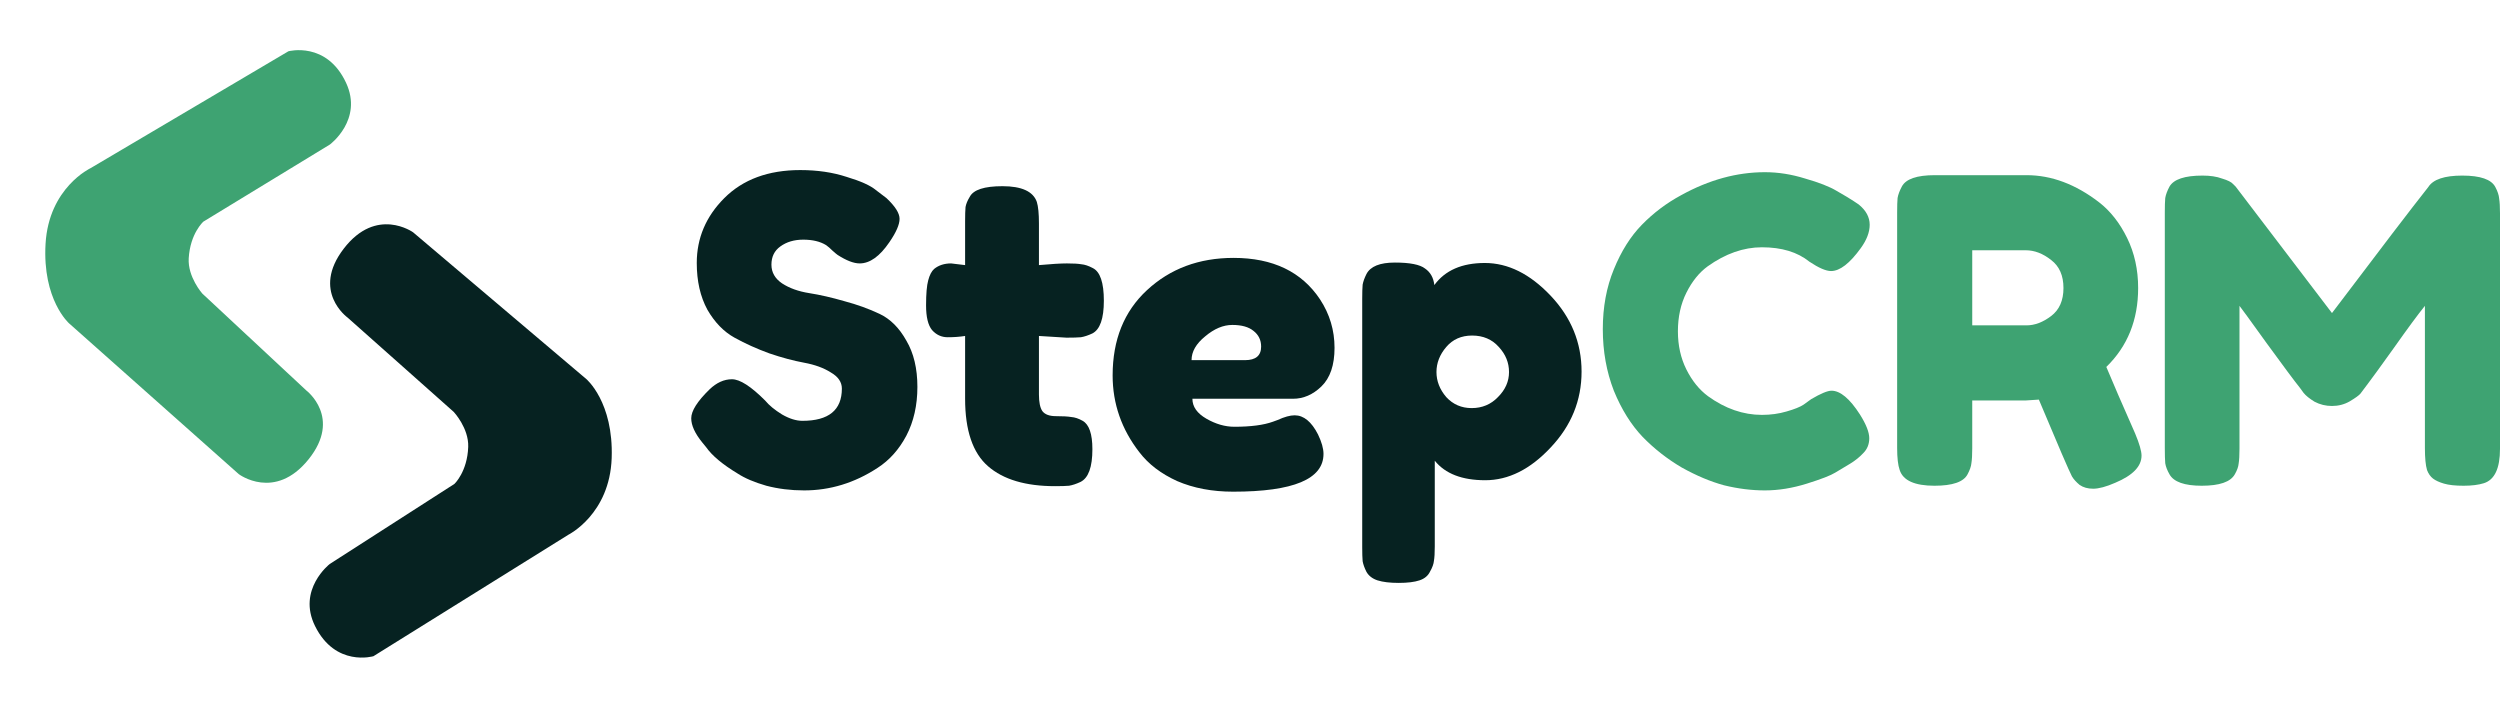
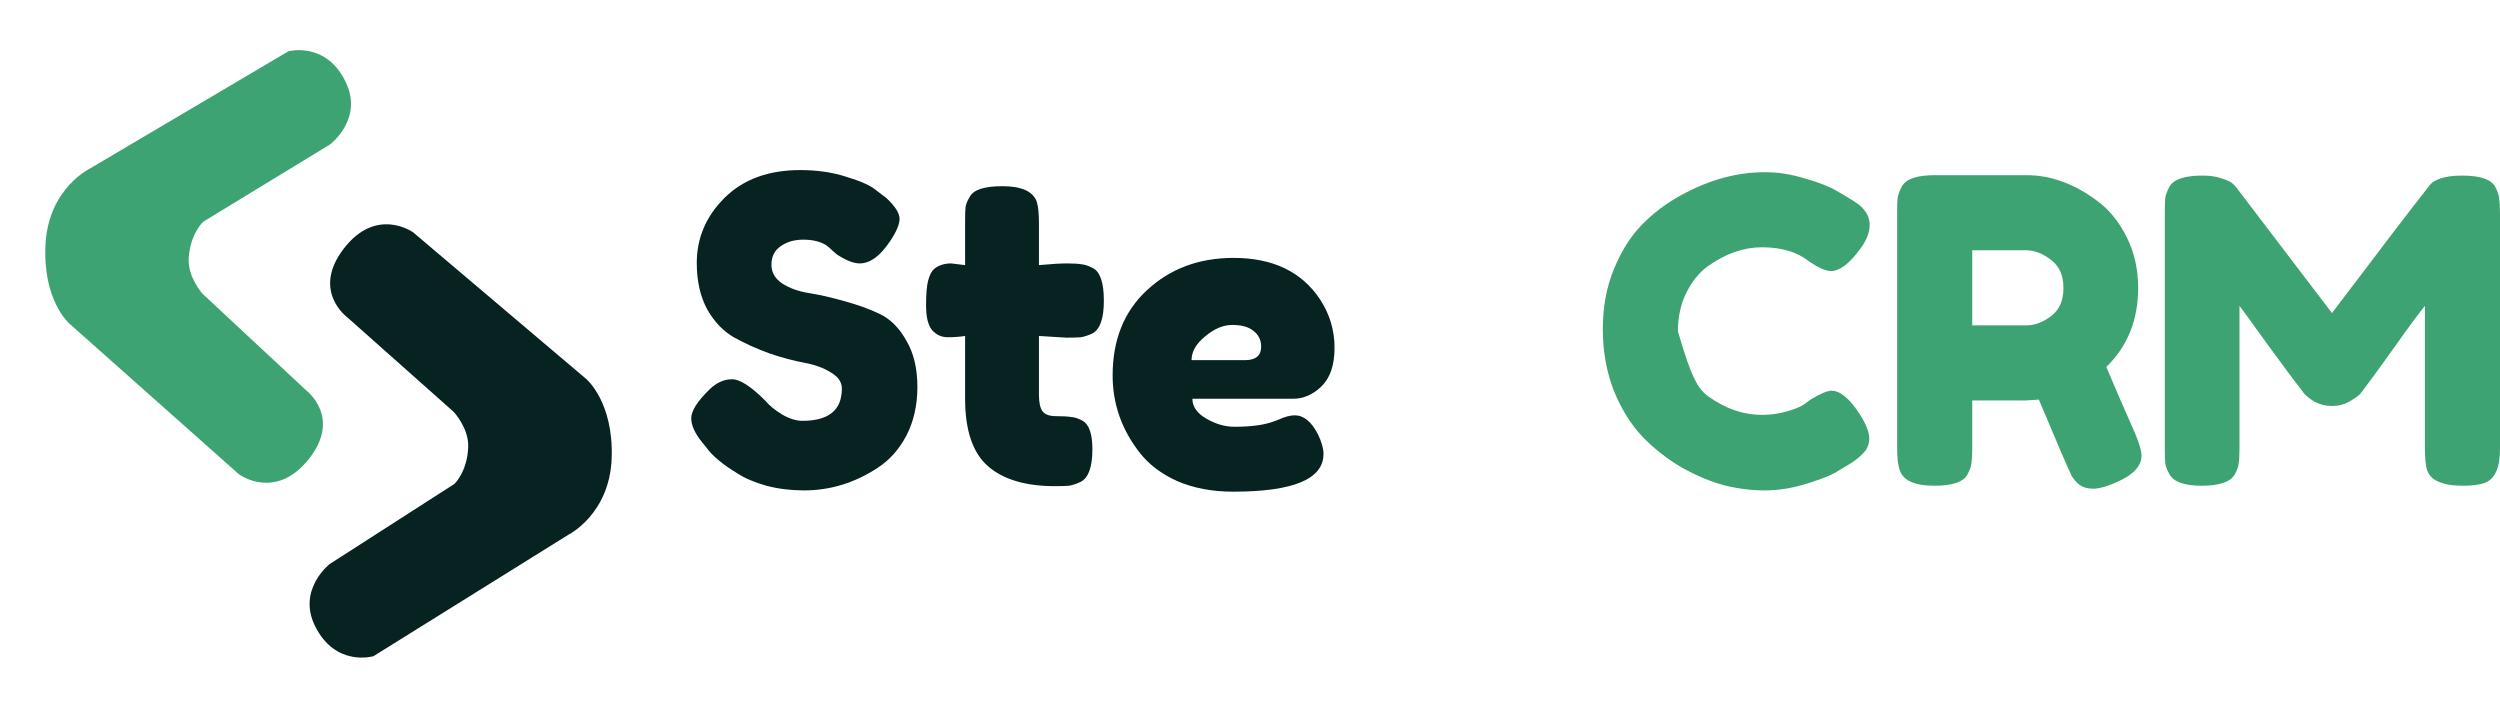
<svg xmlns="http://www.w3.org/2000/svg" width="210" height="60" viewBox="0 0 210 60" fill="none">
-   <path d="M151.494 33.995L152.135 33.532C152.943 33.056 153.513 32.819 153.846 32.819C154.582 32.819 155.378 33.484 156.234 34.815C156.757 35.646 157.018 36.312 157.018 36.811C157.018 37.31 156.852 37.725 156.519 38.058C156.21 38.391 155.842 38.688 155.414 38.949C154.986 39.211 154.571 39.46 154.167 39.697C153.787 39.935 152.991 40.244 151.779 40.624C150.567 41.004 149.391 41.194 148.25 41.194C147.134 41.194 145.993 41.052 144.829 40.767C143.688 40.458 142.5 39.959 141.265 39.27C140.053 38.557 138.96 37.702 137.986 36.704C137.012 35.682 136.204 34.387 135.562 32.819C134.945 31.227 134.636 29.504 134.636 27.651C134.636 25.798 134.945 24.123 135.562 22.626C136.18 21.105 136.964 19.858 137.915 18.884C138.889 17.886 139.994 17.054 141.229 16.389C143.558 15.106 145.898 14.464 148.25 14.464C149.367 14.464 150.496 14.642 151.636 14.999C152.8 15.331 153.68 15.676 154.274 16.032L155.129 16.531C155.557 16.793 155.889 17.006 156.127 17.173C156.745 17.672 157.054 18.242 157.054 18.884C157.054 19.501 156.804 20.155 156.305 20.844C155.378 22.127 154.547 22.768 153.81 22.768C153.383 22.768 152.777 22.507 151.993 21.984C150.995 21.176 149.664 20.772 148.001 20.772C146.456 20.772 144.936 21.307 143.439 22.376C142.726 22.899 142.132 23.636 141.657 24.586C141.182 25.536 140.944 26.617 140.944 27.829C140.944 29.017 141.182 30.087 141.657 31.037C142.132 31.987 142.738 32.736 143.475 33.282C144.924 34.328 146.433 34.85 148.001 34.85C148.737 34.85 149.426 34.755 150.068 34.565C150.733 34.375 151.209 34.185 151.494 33.995Z" fill="#3EA372" />
+   <path d="M151.494 33.995L152.135 33.532C152.943 33.056 153.513 32.819 153.846 32.819C154.582 32.819 155.378 33.484 156.234 34.815C156.757 35.646 157.018 36.312 157.018 36.811C157.018 37.31 156.852 37.725 156.519 38.058C156.21 38.391 155.842 38.688 155.414 38.949C154.986 39.211 154.571 39.46 154.167 39.697C153.787 39.935 152.991 40.244 151.779 40.624C150.567 41.004 149.391 41.194 148.25 41.194C147.134 41.194 145.993 41.052 144.829 40.767C143.688 40.458 142.5 39.959 141.265 39.27C140.053 38.557 138.96 37.702 137.986 36.704C137.012 35.682 136.204 34.387 135.562 32.819C134.945 31.227 134.636 29.504 134.636 27.651C134.636 25.798 134.945 24.123 135.562 22.626C136.18 21.105 136.964 19.858 137.915 18.884C138.889 17.886 139.994 17.054 141.229 16.389C143.558 15.106 145.898 14.464 148.25 14.464C149.367 14.464 150.496 14.642 151.636 14.999C152.8 15.331 153.68 15.676 154.274 16.032L155.129 16.531C155.557 16.793 155.889 17.006 156.127 17.173C156.745 17.672 157.054 18.242 157.054 18.884C157.054 19.501 156.804 20.155 156.305 20.844C155.378 22.127 154.547 22.768 153.81 22.768C153.383 22.768 152.777 22.507 151.993 21.984C150.995 21.176 149.664 20.772 148.001 20.772C146.456 20.772 144.936 21.307 143.439 22.376C142.726 22.899 142.132 23.636 141.657 24.586C141.182 25.536 140.944 26.617 140.944 27.829C142.132 31.987 142.738 32.736 143.475 33.282C144.924 34.328 146.433 34.85 148.001 34.85C148.737 34.85 149.426 34.755 150.068 34.565C150.733 34.375 151.209 34.185 151.494 33.995Z" fill="#3EA372" />
  <path d="M179.354 36.419C179.711 37.274 179.889 37.892 179.889 38.272C179.889 39.175 179.152 39.935 177.679 40.553C176.919 40.886 176.301 41.052 175.826 41.052C175.374 41.052 174.994 40.945 174.685 40.731C174.4 40.493 174.186 40.256 174.044 40.018C173.806 39.567 172.879 37.417 171.264 33.567L170.159 33.639H165.668V37.666C165.668 38.212 165.644 38.628 165.597 38.913C165.573 39.175 165.466 39.484 165.276 39.84C164.944 40.482 164.017 40.802 162.496 40.802C160.833 40.802 159.859 40.363 159.574 39.484C159.431 39.08 159.36 38.462 159.36 37.63V17.85C159.36 17.303 159.372 16.899 159.396 16.638C159.443 16.353 159.562 16.032 159.752 15.676C160.085 15.034 161.011 14.714 162.532 14.714H170.23C172.321 14.714 174.353 15.474 176.325 16.995C177.275 17.731 178.059 18.729 178.677 19.988C179.295 21.248 179.604 22.649 179.604 24.194C179.604 26.879 178.713 29.089 176.931 30.823C177.453 32.082 178.261 33.947 179.354 36.419ZM165.668 27.33H170.23C170.919 27.33 171.608 27.069 172.297 26.546C172.986 26.023 173.331 25.239 173.331 24.194C173.331 23.148 172.986 22.364 172.297 21.842C171.608 21.295 170.896 21.022 170.159 21.022H165.668V27.33Z" fill="#3EA372" />
  <path d="M209.608 15.711C209.798 16.068 209.905 16.389 209.929 16.674C209.976 16.959 210 17.375 210 17.921V37.702C210 39.341 209.549 40.303 208.646 40.589C208.194 40.731 207.624 40.802 206.935 40.802C206.246 40.802 205.699 40.743 205.295 40.624C204.892 40.505 204.583 40.363 204.369 40.197C204.155 40.03 203.989 39.793 203.87 39.484C203.751 39.08 203.692 38.462 203.692 37.63V25.691C203.098 26.427 202.23 27.604 201.09 29.219C199.949 30.811 199.225 31.809 198.916 32.213C198.607 32.617 198.393 32.902 198.274 33.068C198.155 33.211 197.858 33.425 197.383 33.71C196.932 33.971 196.433 34.102 195.886 34.102C195.364 34.102 194.877 33.983 194.425 33.746C193.997 33.484 193.689 33.235 193.498 32.997L193.213 32.605C192.738 32.011 191.8 30.752 190.398 28.827C188.996 26.879 188.236 25.833 188.117 25.691V37.702C188.117 38.248 188.093 38.664 188.045 38.949C188.022 39.211 187.915 39.508 187.725 39.84C187.368 40.482 186.442 40.802 184.945 40.802C183.495 40.802 182.592 40.482 182.236 39.84C182.046 39.508 181.927 39.199 181.88 38.913C181.856 38.628 181.844 38.201 181.844 37.63V17.85C181.844 17.303 181.856 16.899 181.88 16.638C181.927 16.353 182.046 16.032 182.236 15.676C182.592 15.058 183.519 14.749 185.016 14.749C185.658 14.749 186.204 14.832 186.655 14.999C187.131 15.141 187.44 15.296 187.582 15.462L187.796 15.676L195.886 26.297C199.926 20.951 202.622 17.422 203.977 15.711C204.381 15.07 205.331 14.749 206.828 14.749C208.349 14.749 209.275 15.07 209.608 15.711Z" fill="#3EA372" />
  <path d="M27.716 12.136C27.716 12.136 30.514 10.058 29.069 6.955C27.433 3.441 24.227 4.307 24.227 4.307L7.615 14.121C7.615 14.121 4.102 15.758 3.827 20.475C3.553 25.192 5.805 27.164 5.805 27.164L20.057 39.827C20.057 39.827 23.08 42.106 25.914 38.59C28.748 35.073 25.725 32.794 25.725 32.794L16.995 24.66C16.995 24.66 15.761 23.273 15.852 21.701C15.974 19.604 17.083 18.617 17.083 18.617L27.716 12.136Z" fill="#3EA372" />
  <path d="M27.695 47.377C27.695 47.377 24.946 49.52 26.464 52.588C28.182 56.062 31.367 55.122 31.367 55.122L47.743 44.919C47.743 44.919 51.217 43.2 51.381 38.478C51.544 33.755 49.246 31.837 49.246 31.837L34.7 19.514C34.7 19.514 31.625 17.306 28.874 20.888C26.123 24.47 29.199 26.678 29.199 26.678L38.118 34.604C38.118 34.604 39.385 35.961 39.33 37.536C39.258 39.635 38.172 40.648 38.172 40.648L27.695 47.377Z" fill="#062221" />
  <path d="M58.991 37.167C58.373 36.407 58.064 35.73 58.064 35.136C58.064 34.518 58.575 33.71 59.597 32.712C60.191 32.142 60.821 31.857 61.486 31.857C62.151 31.857 63.078 32.451 64.266 33.639C64.598 34.043 65.074 34.435 65.691 34.815C66.309 35.171 66.879 35.349 67.402 35.349C69.612 35.349 70.717 34.447 70.717 32.641C70.717 32.094 70.408 31.643 69.79 31.286C69.196 30.906 68.448 30.633 67.545 30.467C66.642 30.3 65.668 30.039 64.622 29.683C63.577 29.302 62.602 28.863 61.7 28.364C60.797 27.865 60.036 27.081 59.419 26.012C58.825 24.919 58.528 23.612 58.528 22.091C58.528 20 59.3 18.183 60.844 16.638C62.412 15.07 64.539 14.286 67.224 14.286C68.65 14.286 69.944 14.476 71.109 14.856C72.297 15.213 73.116 15.581 73.568 15.961L74.459 16.638C75.195 17.327 75.564 17.909 75.564 18.384C75.564 18.86 75.279 19.513 74.708 20.345C73.9 21.533 73.069 22.127 72.213 22.127C71.715 22.127 71.097 21.889 70.36 21.414C70.289 21.366 70.146 21.248 69.933 21.058C69.743 20.867 69.564 20.713 69.398 20.594C68.899 20.285 68.257 20.131 67.473 20.131C66.713 20.131 66.072 20.321 65.549 20.701C65.05 21.058 64.8 21.568 64.8 22.234C64.8 22.875 65.097 23.398 65.691 23.802C66.309 24.206 67.069 24.479 67.972 24.622C68.875 24.764 69.861 24.99 70.93 25.299C72 25.584 72.986 25.94 73.889 26.368C74.791 26.796 75.54 27.544 76.134 28.613C76.752 29.659 77.061 30.954 77.061 32.498C77.061 34.043 76.752 35.409 76.134 36.597C75.516 37.761 74.708 38.664 73.71 39.306C71.786 40.565 69.731 41.194 67.545 41.194C66.428 41.194 65.371 41.064 64.373 40.802C63.375 40.517 62.567 40.173 61.949 39.769C60.69 39.008 59.811 38.272 59.312 37.559L58.991 37.167Z" fill="#062221" />
  <path d="M89.587 28.364L87.271 28.221V33.14C87.271 33.781 87.366 34.245 87.556 34.53C87.77 34.815 88.15 34.957 88.696 34.957C89.267 34.957 89.694 34.981 89.98 35.029C90.288 35.052 90.609 35.159 90.942 35.349C91.488 35.658 91.761 36.454 91.761 37.737C91.761 39.234 91.429 40.149 90.764 40.482C90.407 40.648 90.086 40.755 89.801 40.802C89.54 40.826 89.148 40.838 88.625 40.838C86.154 40.838 84.277 40.28 82.994 39.163C81.711 38.046 81.069 36.157 81.069 33.496V28.221C80.618 28.293 80.131 28.328 79.608 28.328C79.085 28.328 78.646 28.126 78.289 27.722C77.957 27.318 77.79 26.629 77.79 25.655C77.79 24.681 77.85 23.98 77.969 23.552C78.087 23.101 78.254 22.78 78.468 22.59C78.848 22.281 79.323 22.127 79.893 22.127L81.069 22.269V18.598C81.069 18.052 81.081 17.648 81.105 17.387C81.153 17.125 81.271 16.84 81.461 16.531C81.77 15.937 82.685 15.64 84.206 15.64C85.821 15.64 86.784 16.08 87.093 16.959C87.211 17.339 87.271 17.945 87.271 18.777V22.269C88.316 22.174 89.1 22.127 89.623 22.127C90.17 22.127 90.573 22.151 90.835 22.198C91.12 22.222 91.441 22.329 91.797 22.519C92.415 22.828 92.724 23.742 92.724 25.263C92.724 26.76 92.403 27.675 91.761 28.008C91.405 28.174 91.084 28.281 90.799 28.328C90.538 28.352 90.134 28.364 89.587 28.364Z" fill="#062221" />
  <path d="M112.101 29.219C112.101 30.669 111.733 31.75 110.996 32.462C110.283 33.152 109.487 33.496 108.608 33.496H100.162C100.162 34.161 100.554 34.72 101.338 35.171C102.122 35.623 102.906 35.848 103.69 35.848C105.068 35.848 106.149 35.706 106.933 35.421L107.325 35.278C107.896 35.017 108.371 34.886 108.751 34.886C109.511 34.886 110.165 35.421 110.711 36.49C111.02 37.131 111.174 37.678 111.174 38.129C111.174 40.244 108.644 41.301 103.583 41.301C101.825 41.301 100.257 41.004 98.879 40.41C97.524 39.793 96.467 38.985 95.707 37.987C94.21 36.062 93.461 33.912 93.461 31.536C93.461 28.542 94.423 26.154 96.348 24.372C98.296 22.566 100.72 21.663 103.619 21.663C106.921 21.663 109.345 22.828 110.889 25.156C111.697 26.392 112.101 27.746 112.101 29.219ZM104.581 30.253C105.484 30.253 105.935 29.873 105.935 29.112C105.935 28.566 105.721 28.126 105.294 27.794C104.89 27.461 104.296 27.295 103.512 27.295C102.751 27.295 101.991 27.615 101.231 28.257C100.47 28.875 100.09 29.54 100.09 30.253H104.581Z" fill="#062221" />
-   <path d="M114.426 45.935V25.121C114.426 24.574 114.438 24.17 114.462 23.909C114.51 23.648 114.616 23.351 114.783 23.018C115.115 22.376 115.911 22.055 117.171 22.055C118.43 22.055 119.273 22.222 119.701 22.555C120.153 22.863 120.414 23.327 120.485 23.945C121.388 22.709 122.802 22.091 124.726 22.091C126.675 22.091 128.516 23.006 130.251 24.835C131.985 26.665 132.852 28.792 132.852 31.215C132.852 33.639 131.985 35.765 130.251 37.595C128.54 39.424 126.71 40.339 124.762 40.339C122.814 40.339 121.4 39.793 120.521 38.7V45.899C120.521 46.446 120.497 46.849 120.45 47.111C120.426 47.372 120.319 47.669 120.129 48.002C119.963 48.358 119.666 48.608 119.238 48.75C118.81 48.893 118.228 48.964 117.491 48.964C116.755 48.964 116.161 48.893 115.709 48.75C115.282 48.608 114.973 48.37 114.783 48.037C114.616 47.705 114.51 47.408 114.462 47.146C114.438 46.885 114.426 46.481 114.426 45.935ZM121.483 29.148C120.937 29.79 120.663 30.49 120.663 31.251C120.663 32.011 120.937 32.712 121.483 33.353C122.053 33.971 122.766 34.28 123.622 34.28C124.501 34.28 125.237 33.971 125.831 33.353C126.449 32.736 126.758 32.035 126.758 31.251C126.758 30.467 126.473 29.766 125.903 29.148C125.332 28.506 124.584 28.186 123.657 28.186C122.754 28.186 122.03 28.506 121.483 29.148Z" fill="#062221" />
</svg>